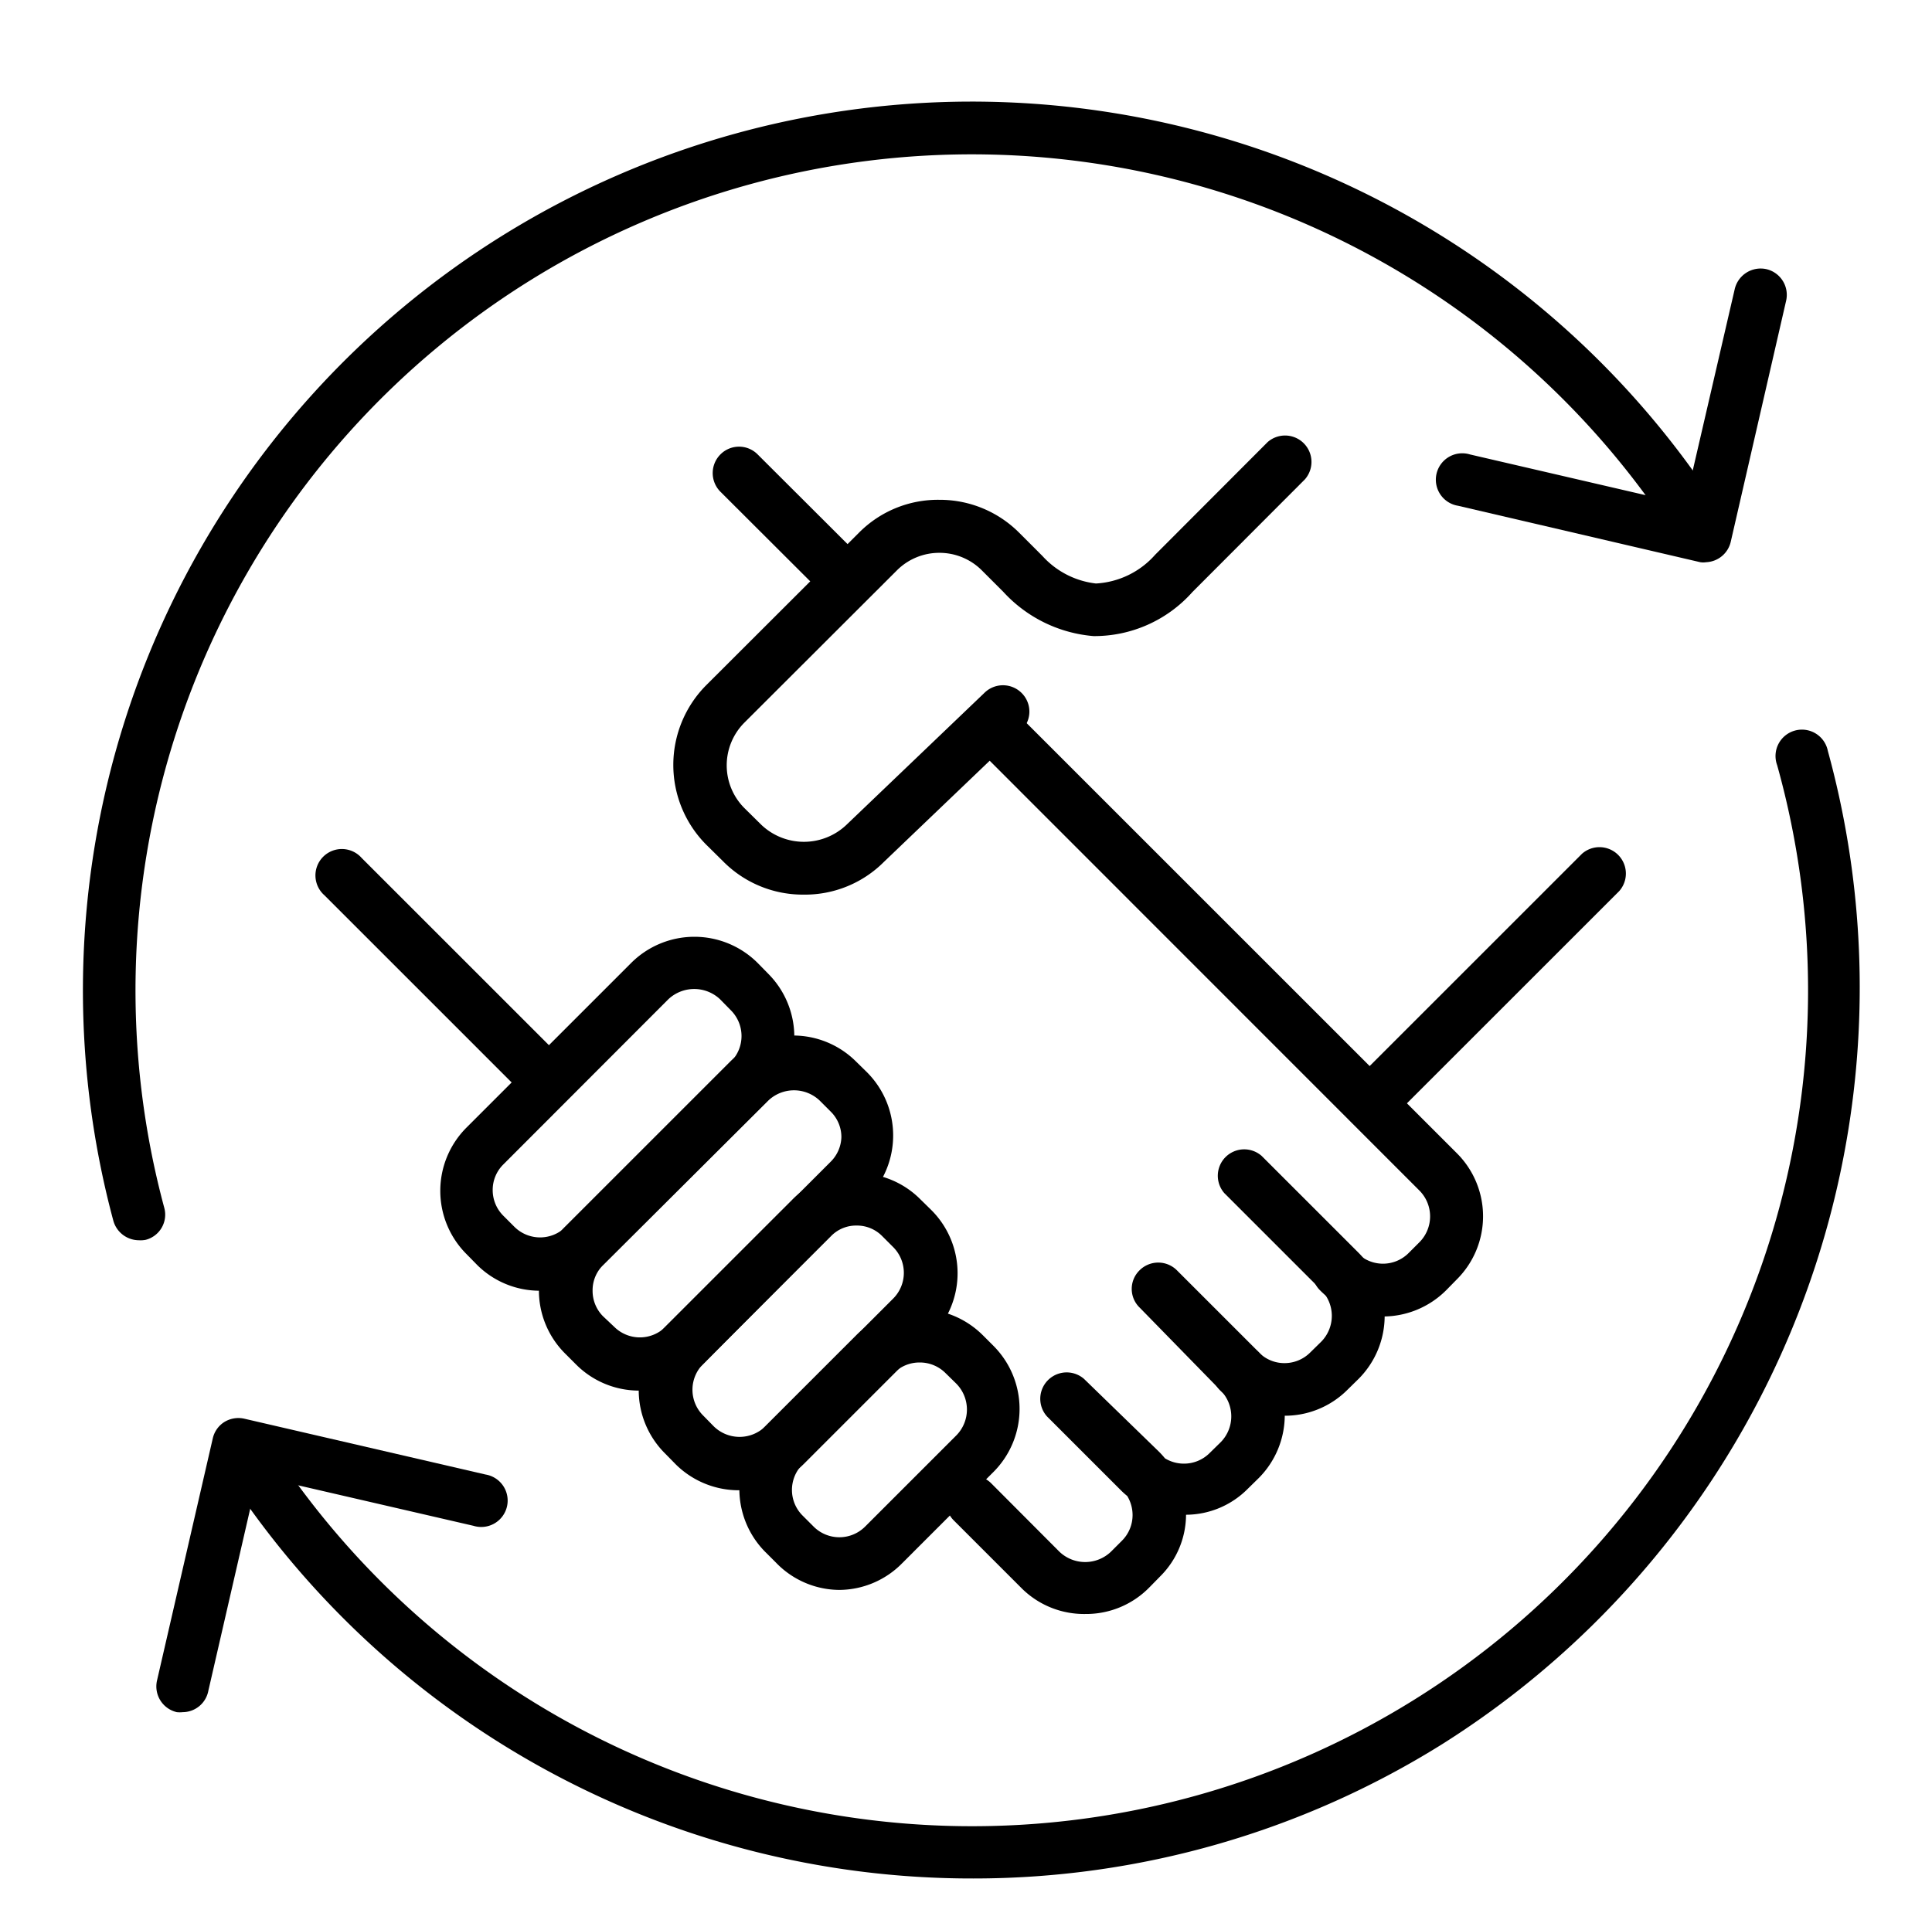
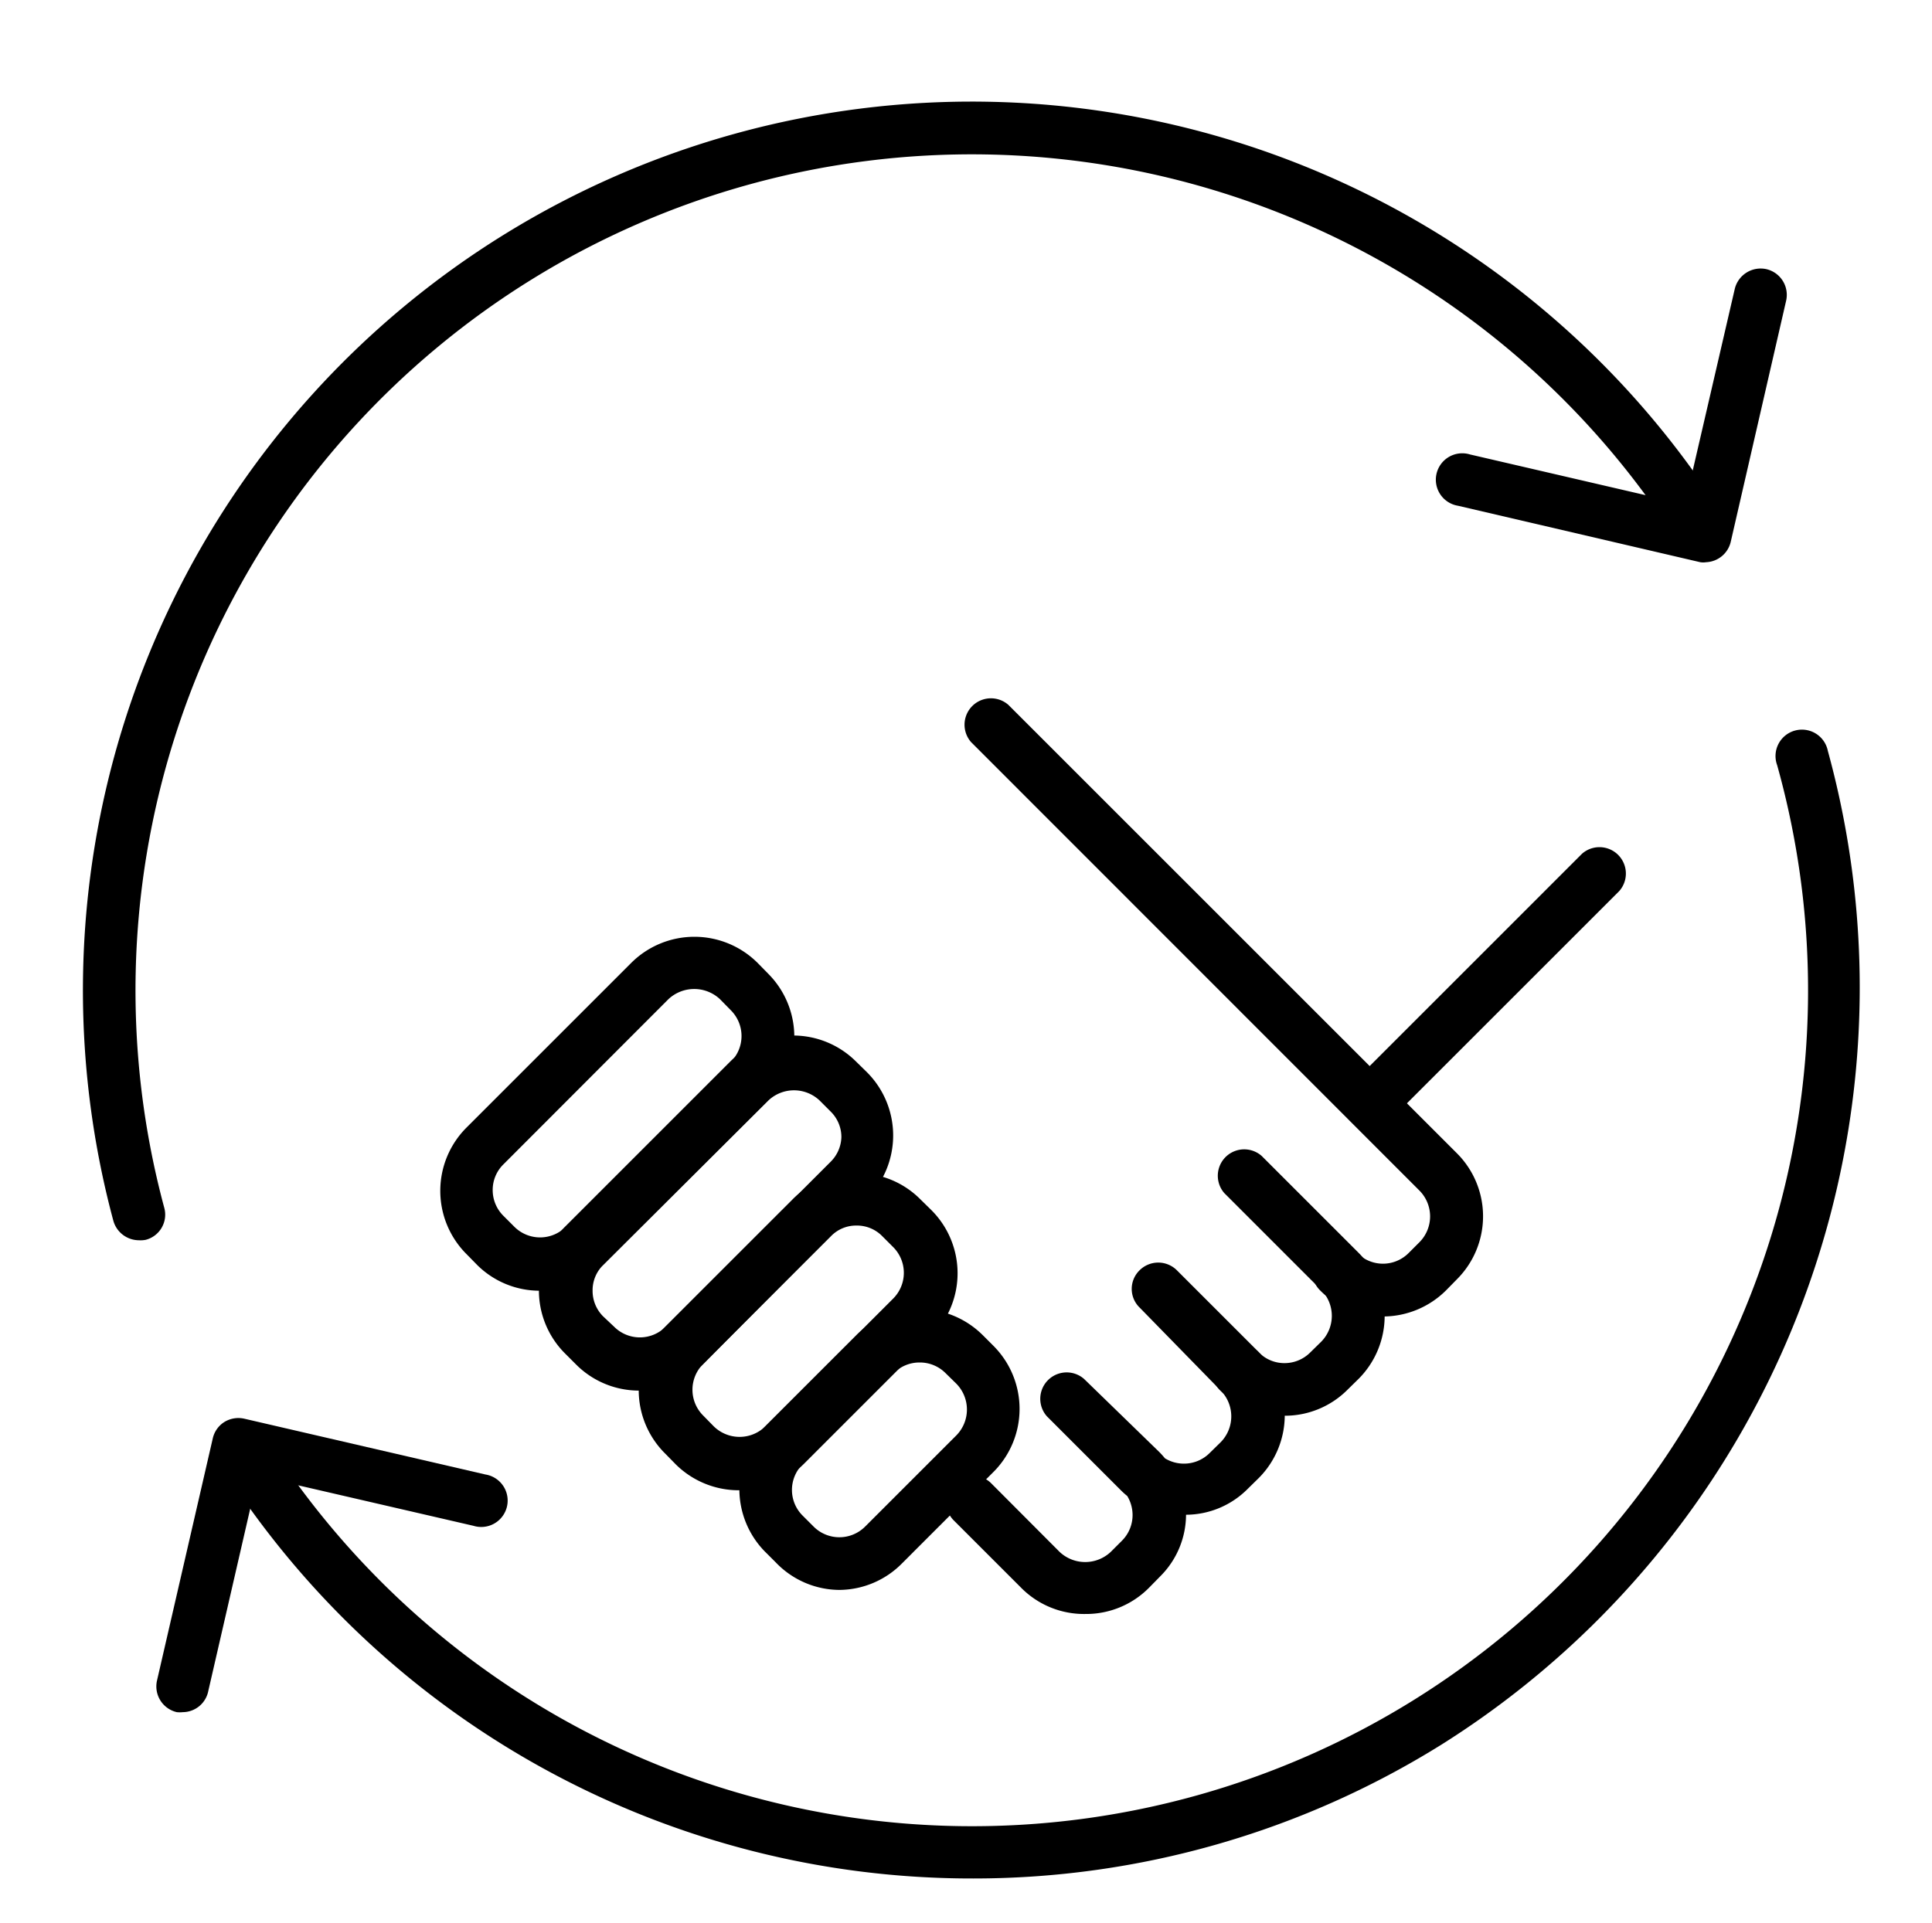
<svg xmlns="http://www.w3.org/2000/svg" data-name="Layer 1" height="90.3" preserveAspectRatio="xMidYMid meet" version="1.0" viewBox="-0.1 -1.4 90.7 90.3" width="90.7" zoomAndPan="magnify">
  <g id="change1_1">
-     <path d="M37.61,40.61a5.26,5.26,0,0,1-3.75-1.55l-.8-.79a5.31,5.31,0,0,1,0-7.5l7.16-7.15A5.22,5.22,0,0,1,44,22.07h0a5.26,5.26,0,0,1,3.75,1.55l1.09,1.09A4,4,0,0,0,51.35,26a4,4,0,0,0,2.78-1.35l5.28-5.29a1.24,1.24,0,0,1,1.75,1.75l-5.28,5.29a6.16,6.16,0,0,1-4.64,2.07A6.46,6.46,0,0,1,47,26.39l-1-1a2.81,2.81,0,0,0-2-.83h0a2.81,2.81,0,0,0-2,.83l-7.16,7.15a2.84,2.84,0,0,0,0,4l.8.79a2.9,2.9,0,0,0,4,0l6.47-6.19a1.24,1.24,0,0,1,1.75,0,1.23,1.23,0,0,1,0,1.75l-6.45,6.17A5.24,5.24,0,0,1,37.61,40.61Z" />
-   </g>
+     </g>
  <g id="change1_2">
    <path d="M29.94,63.9a4.17,4.17,0,0,1-3-1.23h0l-.52-.52a4.18,4.18,0,0,1-1.22-3,4.12,4.12,0,0,1,1.23-2.95l7.75-7.75a4.18,4.18,0,0,1,5.91,0l.52.51a4.2,4.2,0,0,1,0,5.92L32.9,62.67A4.17,4.17,0,0,1,29.94,63.9Zm-1.21-3a1.71,1.71,0,0,0,2.42,0l7.75-7.75A1.7,1.7,0,0,0,39.4,52a1.68,1.68,0,0,0-.5-1.2l-.52-.52a1.75,1.75,0,0,0-2.41,0L28.22,58a1.66,1.66,0,0,0-.5,1.21,1.69,1.69,0,0,0,.49,1.2Z" />
  </g>
  <g id="change1_3">
    <path d="M25.25,59.21A4.16,4.16,0,0,1,22.3,58h0l-.51-.52a4.2,4.2,0,0,1,0-5.92l7.75-7.75a4.2,4.2,0,0,1,5.92,0l.51.52a4.2,4.2,0,0,1,0,5.92L28.21,58A4.19,4.19,0,0,1,25.25,59.21Zm-1.2-3a1.71,1.71,0,0,0,2.41,0l7.75-7.75a1.71,1.71,0,0,0,0-2.42l-.51-.52a1.77,1.77,0,0,0-2.42,0l-7.75,7.76a1.68,1.68,0,0,0-.5,1.2,1.7,1.7,0,0,0,.5,1.21Z" />
  </g>
  <g id="change1_4">
    <path d="M64.82,60.42a4.13,4.13,0,0,1-2.95-1.23,1.23,1.23,0,0,1,0-1.75,1.24,1.24,0,0,1,1.75,0,1.7,1.7,0,0,0,2.41,0l.51-.51a1.72,1.72,0,0,0,0-2.42L45.49,33.45a1.24,1.24,0,0,1,1.75-1.75L68.3,52.76a4.18,4.18,0,0,1,0,5.91l-.51.52A4.2,4.2,0,0,1,64.82,60.42Z" />
  </g>
  <g id="change1_5">
    <path d="M60.15,65.08h0a4.15,4.15,0,0,1-3-1.22A1.24,1.24,0,0,1,59,62.11a1.68,1.68,0,0,0,1.2.5h0a1.7,1.7,0,0,0,1.21-.5l.52-.51a1.73,1.73,0,0,0,0-2.42l-4.55-4.55a1.24,1.24,0,0,1,1.75-1.75l4.55,4.55a4.19,4.19,0,0,1,0,5.92l-.52.51A4.15,4.15,0,0,1,60.15,65.08Z" />
  </g>
  <g id="change1_6">
    <path d="M50.85,74.39a4.15,4.15,0,0,1-3-1.22L44.68,70a1.23,1.23,0,0,1,0-1.75,1.24,1.24,0,0,1,1.75,0l3.21,3.22a1.75,1.75,0,0,0,2.41,0l.52-.52a1.7,1.7,0,0,0,.5-1.21,1.73,1.73,0,0,0-.25-.89,3.65,3.65,0,0,1-.3-.27l-3.47-3.47a1.24,1.24,0,0,1,1.74-1.76l3.52,3.42a4.12,4.12,0,0,1,.28.31,1.7,1.7,0,0,0,.89.25h0a1.7,1.7,0,0,0,1.21-.5l.52-.51a1.73,1.73,0,0,0,0-2.42L53.4,60a1.22,1.22,0,0,1,0-1.75,1.24,1.24,0,0,1,1.75,0L59,62.1h0A4.19,4.19,0,0,1,59,68l-.52.51a4.1,4.1,0,0,1-2.9,1.22,4.1,4.1,0,0,1-1.22,2.9l-.51.52A4.15,4.15,0,0,1,50.85,74.39Z" />
  </g>
  <g id="change1_7">
    <path d="M34.62,68.58a4.2,4.2,0,0,1-3-1.22h0l-.51-.52a4.19,4.19,0,0,1,0-5.92l6-6a4.16,4.16,0,0,1,3-1.23h0a4.16,4.16,0,0,1,3,1.23l.52.51a4.19,4.19,0,0,1,0,5.92l-6,6A4.2,4.2,0,0,1,34.62,68.58Zm-1.21-3a1.73,1.73,0,0,0,2.42,0l6-6a1.71,1.71,0,0,0,0-2.42l-.51-.51a1.66,1.66,0,0,0-1.21-.5h0a1.64,1.64,0,0,0-1.2.5l-6,6a1.71,1.71,0,0,0,0,2.42Z" />
  </g>
  <g id="change1_8">
    <path d="M39.3,73.26A4.16,4.16,0,0,1,36.35,72l-.52-.52a4.19,4.19,0,0,1,0-5.91l4.28-4.28a4.2,4.2,0,0,1,5.92,0l.51.51a4.19,4.19,0,0,1,0,5.92L42.26,72A4.17,4.17,0,0,1,39.3,73.26Zm3.77-10.68a1.7,1.7,0,0,0-1.21.5l-4.28,4.28a1.7,1.7,0,0,0,0,2.41l.52.52a1.71,1.71,0,0,0,2.41,0L44.8,66a1.73,1.73,0,0,0,0-2.42l-.52-.51A1.7,1.7,0,0,0,43.07,62.58Z" />
  </g>
  <g id="change1_9">
-     <path d="M39.35,26.8a1.24,1.24,0,0,1-.87-.36l-4.76-4.75a1.24,1.24,0,0,1,0-1.75,1.23,1.23,0,0,1,1.75,0l4.76,4.75a1.24,1.24,0,0,1-.88,2.11Z" />
-   </g>
+     </g>
  <g id="change1_10">
-     <path d="M25,50a1.24,1.24,0,0,1-.87-.36l-9-9a1.24,1.24,0,1,1,1.75-1.75l9,9A1.24,1.24,0,0,1,25,50Z" />
-   </g>
+     </g>
  <g id="change1_11">
    <path d="M64.4,51.45a1.19,1.19,0,0,1-.87-.37,1.23,1.23,0,0,1,0-1.75L74.17,38.69a1.24,1.24,0,0,1,1.75,1.75L65.28,51.08A1.23,1.23,0,0,1,64.4,51.45Z" />
  </g>
  <g id="change1_12">
    <path d="M6.41,56.84a1.25,1.25,0,0,1-1.19-.92A41.73,41.73,0,0,1,80.92,23a1.24,1.24,0,0,1-2.1,1.31,39.26,39.26,0,0,0-71.21,31,1.22,1.22,0,0,1-.87,1.51A1.26,1.26,0,0,1,6.41,56.84Z" />
  </g>
  <g id="change1_13">
    <path d="M45.6,86.81A41.73,41.73,0,0,1,10.13,67.19a1.24,1.24,0,1,1,2.1-1.31,39.25,39.25,0,0,0,71.1-31.35,1.24,1.24,0,1,1,2.38-.67A42,42,0,0,1,67.61,80.5,41.51,41.51,0,0,1,45.6,86.81Z" />
  </g>
  <g id="change1_14">
    <path d="M80,25a.9.9,0,0,1-.28,0L68.35,22.35a1.24,1.24,0,1,1,.56-2.41L79,22.28l2.34-10.11a1.25,1.25,0,0,1,1.49-.93,1.24,1.24,0,0,1,.92,1.49L81.15,24.05A1.24,1.24,0,0,1,80,25Z" />
  </g>
  <g id="change1_15">
    <path d="M8.48,79a1.27,1.27,0,0,1-.28,0,1.24,1.24,0,0,1-.93-1.48L9.89,66.14a1.23,1.23,0,0,1,.55-.77,1.26,1.26,0,0,1,.93-.15l11.32,2.62a1.24,1.24,0,1,1-.56,2.41L12,67.91,9.68,78A1.23,1.23,0,0,1,8.48,79Z" />
  </g>
</svg>